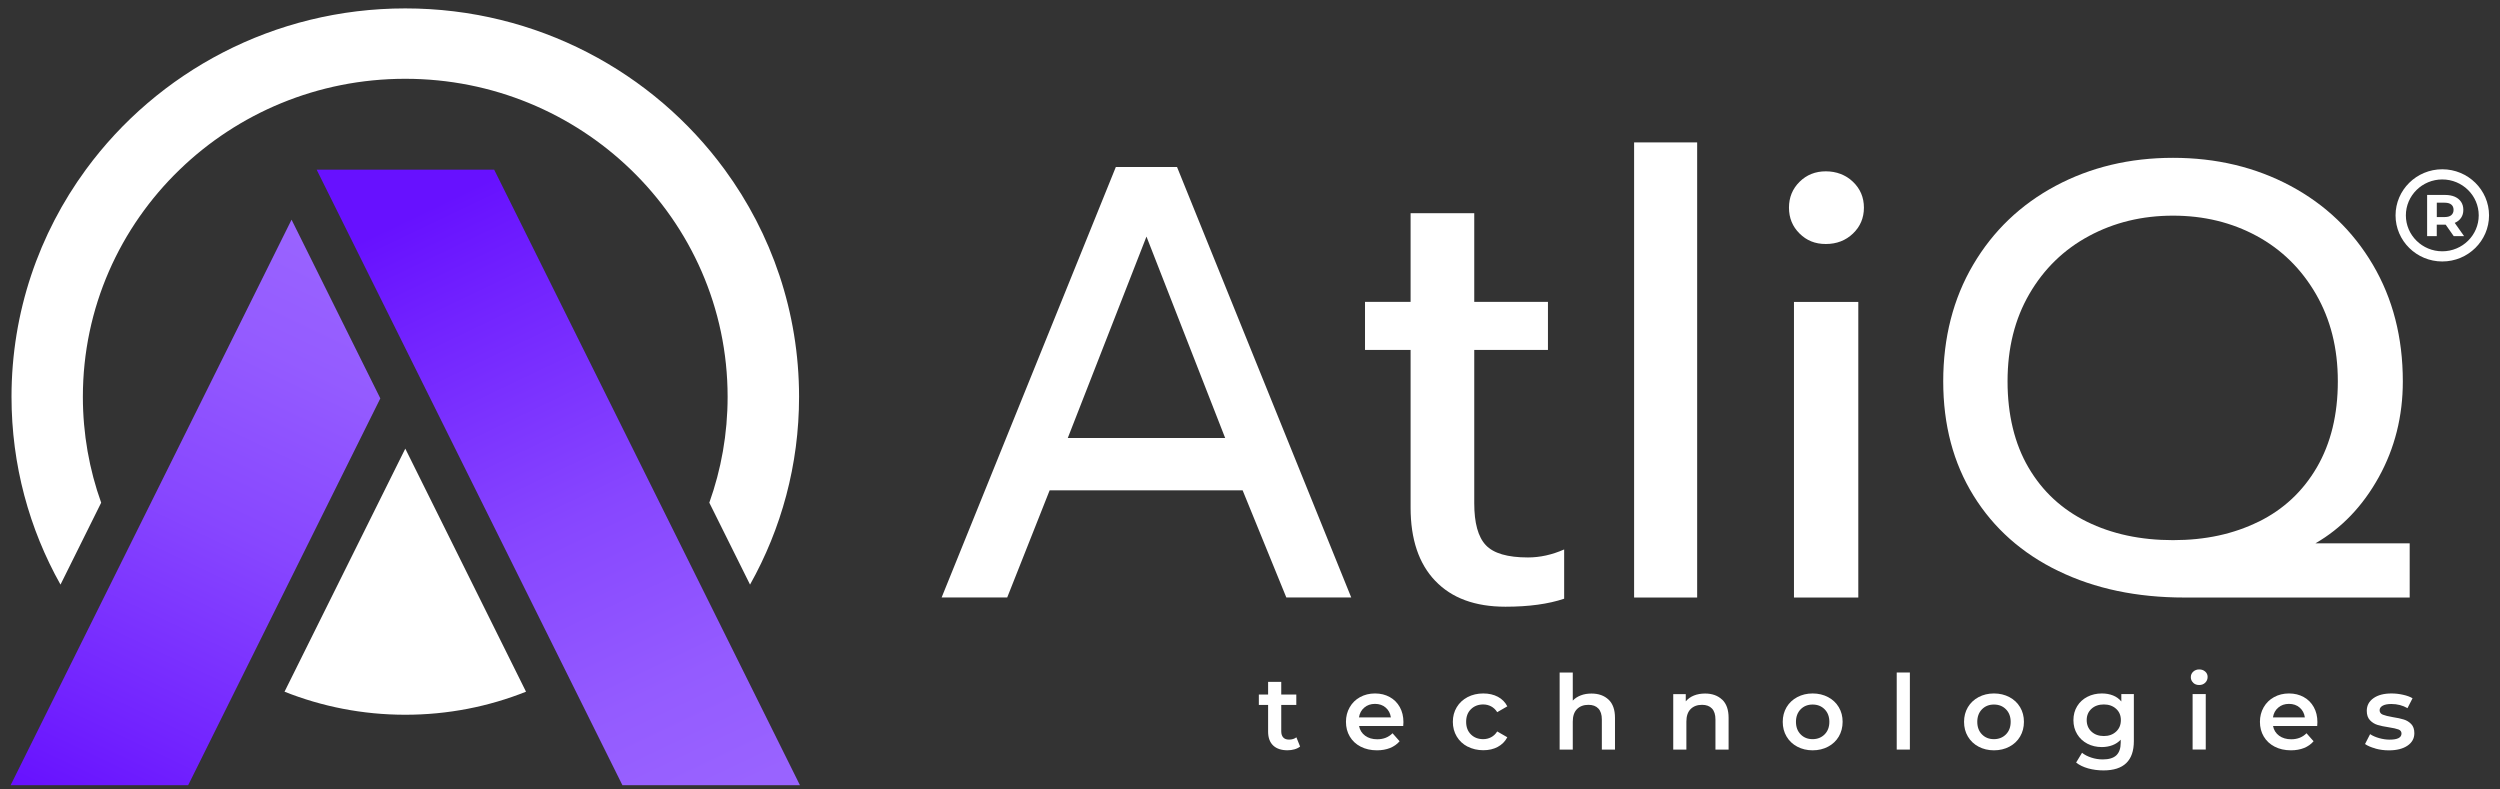
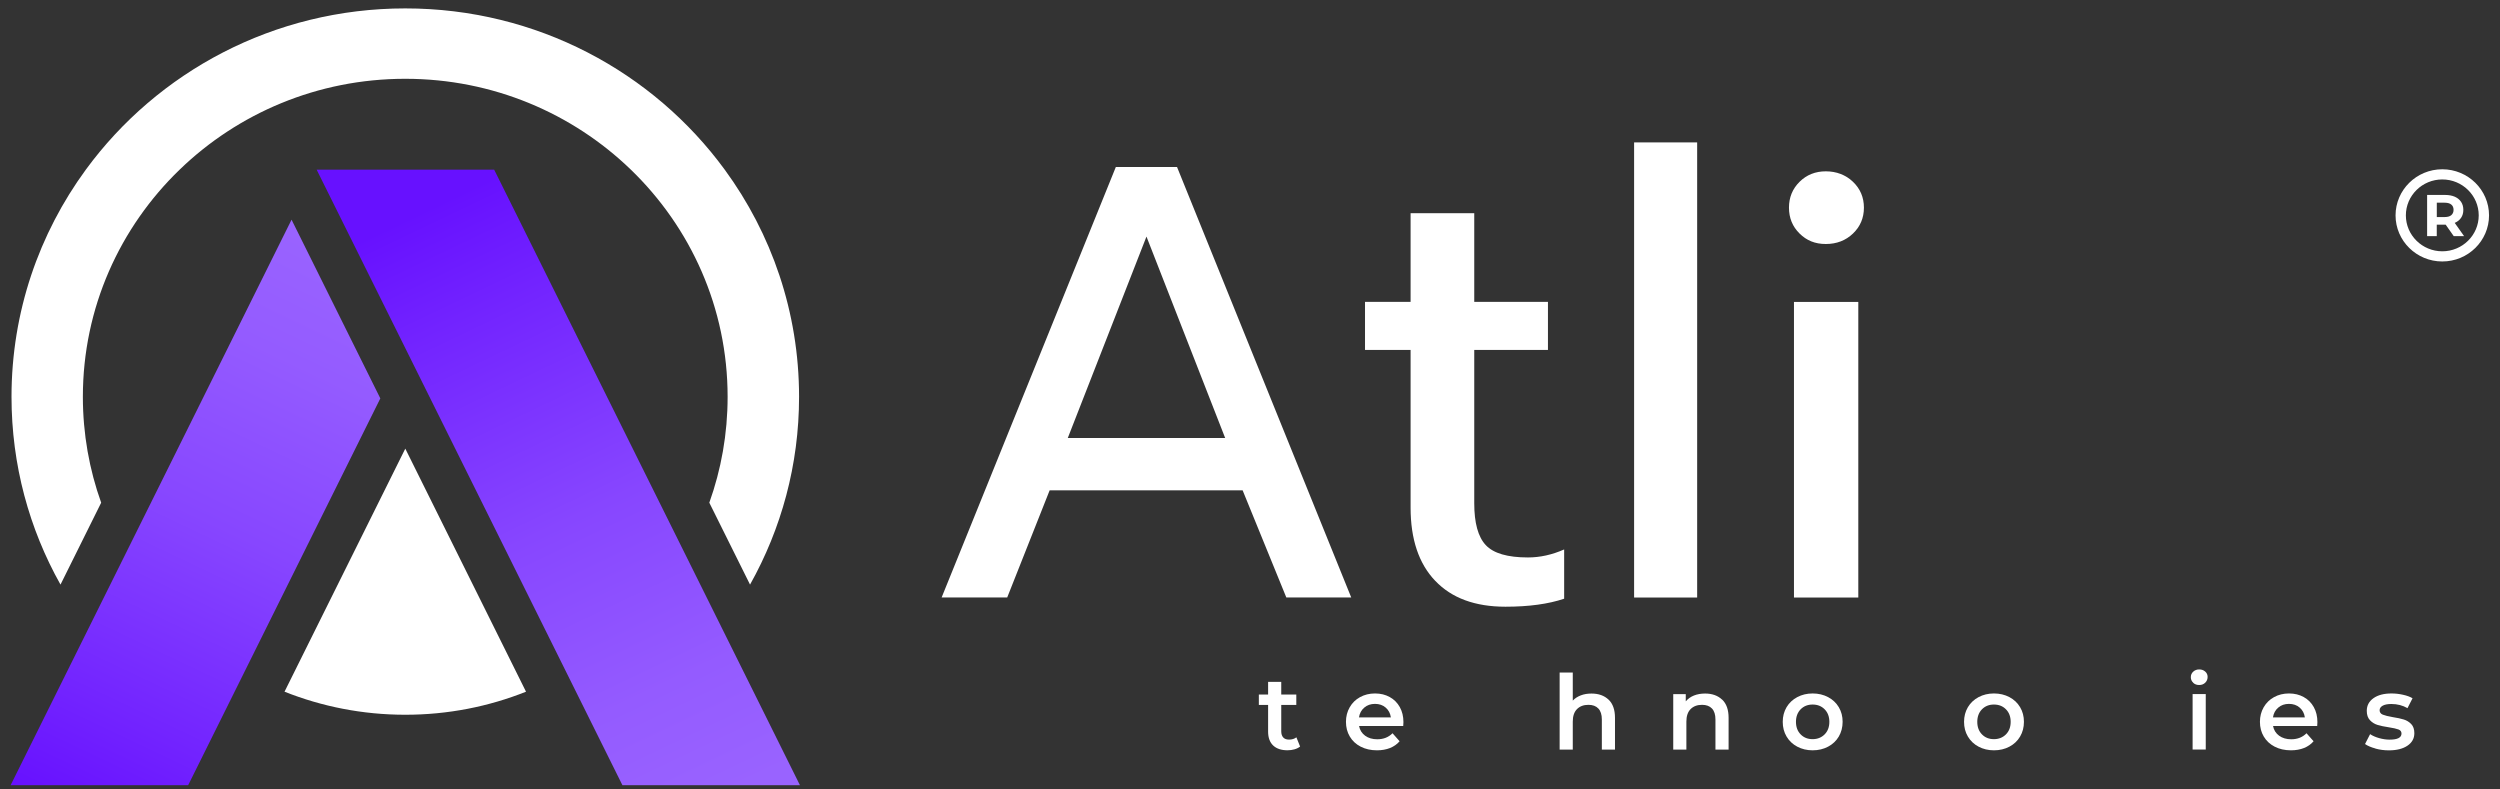
<svg xmlns="http://www.w3.org/2000/svg" width="190" height="60" viewBox="0 0 190 60" fill="none">
  <rect x="0" y="0" width="190" height="60" fill="#333333" stroke="none" />
  <path d="M39.977 52.569C37.145 53.7 34.044 54.321 30.802 54.321C27.559 54.321 24.459 53.697 21.624 52.569L30.802 34.096L39.977 52.569Z" fill="white" />
  <path d="M60.795 59.673H47.303L24.064 12.893H37.556L60.795 59.673Z" fill="url(#paint0_linear_4288_480)" />
  <path d="M28.905 30.278L14.301 59.673H0.808L22.158 16.696L28.905 30.278Z" fill="url(#paint1_linear_4288_480)" />
  <path d="M60.729 30.156C60.729 35.334 59.376 40.2 57.003 44.43L53.908 38.205C54.809 35.686 55.299 32.977 55.299 30.156C55.299 23.392 52.483 17.276 47.941 12.89C43.523 8.622 37.474 5.988 30.799 5.988C24.124 5.988 18.074 8.619 13.656 12.89C9.114 17.276 6.298 23.392 6.298 30.156C6.298 32.977 6.788 35.686 7.689 38.205L4.598 44.43C2.224 40.2 0.875 35.334 0.875 30.156C0.875 23.71 2.97 17.746 6.526 12.89C11.962 5.471 20.808 0.639 30.802 0.639C40.795 0.639 49.645 5.471 55.078 12.893C58.633 17.746 60.729 23.713 60.729 30.159V30.156Z" fill="white" />
  <path d="M185.614 19.872C183.655 19.872 182.062 18.301 182.062 16.369C182.062 14.436 183.655 12.865 185.614 12.865C187.574 12.865 189.167 14.436 189.167 16.369C189.167 18.301 187.574 19.872 185.614 19.872ZM185.614 13.638C184.088 13.638 182.846 14.863 182.846 16.369C182.846 17.874 184.088 19.099 185.614 19.099C187.141 19.099 188.383 17.874 188.383 16.369C188.383 14.863 187.141 13.638 185.614 13.638Z" fill="white" />
  <path d="M186.483 17.946L185.87 17.073H185.194V17.946H184.461V14.816H185.835C186.117 14.816 186.36 14.863 186.569 14.953C186.774 15.047 186.935 15.178 187.046 15.346C187.157 15.518 187.213 15.717 187.213 15.951C187.213 16.185 187.157 16.384 187.043 16.552C186.929 16.721 186.768 16.849 186.559 16.939L187.27 17.946H186.48H186.483ZM186.297 15.546C186.183 15.452 186.016 15.405 185.794 15.405H185.197V16.496H185.794C186.016 16.496 186.183 16.45 186.297 16.353C186.411 16.256 186.471 16.122 186.471 15.951C186.471 15.779 186.414 15.639 186.297 15.546Z" fill="white" />
  <path d="M84.806 12.693H89.455L102.694 45.409H97.761L94.439 37.263H79.774L76.547 45.409H71.563L84.803 12.693H84.806ZM93.112 33.286L87.132 17.98L81.152 33.286H93.112Z" fill="white" />
  <path d="M109.079 44.146C107.827 42.837 107.205 40.979 107.205 38.576V26.593H103.741V22.943H107.205V16.203H112.043V22.943H117.644V26.593H112.043V38.248C112.043 39.745 112.334 40.808 112.922 41.431C113.507 42.055 114.575 42.366 116.124 42.366C117.04 42.366 117.957 42.164 118.876 41.758V45.502C117.672 45.907 116.187 46.11 114.417 46.11C112.107 46.11 110.327 45.456 109.079 44.143V44.146Z" fill="white" />
  <path d="M124.192 10.823H128.984V45.412H124.192V10.823Z" fill="white" />
  <path d="M136.768 17.75C136.231 17.22 135.962 16.565 135.962 15.783C135.962 15 136.231 14.349 136.768 13.816C137.305 13.286 137.969 13.021 138.762 13.021C139.556 13.021 140.273 13.286 140.826 13.816C141.379 14.346 141.658 15.003 141.658 15.783C141.658 16.562 141.379 17.22 140.826 17.75C140.273 18.279 139.584 18.544 138.762 18.544C137.941 18.544 137.305 18.279 136.768 17.75ZM136.342 22.946H141.231V45.412H136.342V22.946Z" fill="white" />
-   <path d="M156.439 43.398C153.671 42.058 151.518 40.144 149.986 37.666C148.45 35.184 147.685 32.291 147.685 28.984C147.685 25.677 148.443 22.69 149.963 20.116C151.48 17.541 153.57 15.546 156.228 14.124C158.886 12.706 161.86 11.995 165.15 11.995C168.44 11.995 171.414 12.706 174.072 14.124C176.73 15.546 178.816 17.541 180.336 20.116C181.853 22.69 182.615 25.645 182.615 28.984C182.615 31.637 182.005 34.062 180.788 36.263C179.571 38.464 177.966 40.141 175.971 41.294H183.136V45.412H166.006C162.4 45.412 159.211 44.742 156.446 43.398H156.439ZM171.648 39.654C173.547 38.719 175.023 37.338 176.085 35.512C177.144 33.685 177.675 31.509 177.675 28.981C177.675 26.453 177.122 24.277 176.016 22.357C174.906 20.437 173.405 18.962 171.509 17.933C169.609 16.905 167.492 16.39 165.15 16.39C162.808 16.39 160.681 16.905 158.769 17.933C156.853 18.962 155.343 20.43 154.236 22.332C153.127 24.236 152.574 26.45 152.574 28.978C152.574 31.506 153.105 33.722 154.164 35.53C155.223 37.341 156.702 38.713 158.601 39.648C160.501 40.583 162.681 41.051 165.15 41.051C167.618 41.051 169.752 40.583 171.651 39.648L171.648 39.654Z" fill="white" />
  <path d="M98.807 56.737C98.69 56.831 98.548 56.902 98.38 56.949C98.213 56.996 98.036 57.021 97.849 57.021C97.378 57.021 97.018 56.899 96.762 56.659C96.506 56.416 96.376 56.064 96.376 55.602V53.573H95.672V52.784H96.376V51.821H97.375V52.784H98.519V53.573H97.375V55.577C97.375 55.783 97.426 55.939 97.527 56.048C97.628 56.157 97.773 56.21 97.966 56.21C98.191 56.21 98.377 56.151 98.526 56.036L98.807 56.737Z" fill="white" />
  <path d="M106.642 55.175H103.289C103.349 55.487 103.5 55.73 103.75 55.914C103.997 56.095 104.306 56.185 104.673 56.185C105.144 56.185 105.529 56.032 105.833 55.727L106.37 56.335C106.177 56.562 105.934 56.731 105.643 56.849C105.349 56.964 105.021 57.024 104.651 57.024C104.18 57.024 103.769 56.93 103.412 56.746C103.055 56.562 102.78 56.307 102.584 55.976C102.388 55.649 102.293 55.275 102.293 54.86C102.293 54.446 102.388 54.081 102.578 53.751C102.767 53.423 103.029 53.164 103.364 52.981C103.7 52.797 104.079 52.703 104.502 52.703C104.926 52.703 105.289 52.794 105.618 52.974C105.947 53.155 106.203 53.411 106.386 53.741C106.569 54.072 106.661 54.449 106.661 54.882C106.661 54.951 106.655 55.047 106.645 55.175H106.642ZM103.687 53.776C103.466 53.962 103.33 54.212 103.282 54.52H105.706C105.662 54.215 105.533 53.969 105.315 53.779C105.096 53.588 104.825 53.495 104.499 53.495C104.174 53.495 103.908 53.588 103.687 53.776Z" fill="white" />
-   <path d="M111.538 56.746C111.187 56.562 110.912 56.307 110.713 55.976C110.517 55.649 110.416 55.275 110.416 54.86C110.416 54.446 110.514 54.075 110.713 53.747C110.909 53.42 111.184 53.168 111.534 52.981C111.885 52.797 112.284 52.703 112.729 52.703C113.15 52.703 113.519 52.787 113.839 52.956C114.155 53.124 114.395 53.367 114.556 53.682L113.788 54.125C113.665 53.931 113.513 53.785 113.326 53.685C113.143 53.588 112.941 53.538 112.723 53.538C112.35 53.538 112.04 53.657 111.794 53.897C111.547 54.137 111.427 54.455 111.427 54.857C111.427 55.259 111.547 55.577 111.79 55.817C112.034 56.057 112.344 56.176 112.723 56.176C112.941 56.176 113.143 56.126 113.326 56.029C113.51 55.933 113.665 55.786 113.788 55.59L114.556 56.032C114.392 56.347 114.148 56.59 113.832 56.762C113.516 56.933 113.15 57.017 112.732 57.017C112.29 57.017 111.892 56.924 111.541 56.74L111.538 56.746Z" fill="white" />
  <path d="M122.252 53.171C122.577 53.483 122.739 53.941 122.739 54.552V56.968H121.74V54.68C121.74 54.312 121.651 54.034 121.474 53.847C121.297 53.66 121.048 53.567 120.722 53.567C120.356 53.567 120.065 53.676 119.85 53.894C119.635 54.112 119.531 54.427 119.531 54.839V56.971H118.532V51.114H119.531V53.246C119.695 53.071 119.9 52.94 120.144 52.847C120.387 52.753 120.656 52.71 120.956 52.71C121.493 52.71 121.926 52.865 122.252 53.174V53.171Z" fill="white" />
  <path d="M130.886 53.171C131.212 53.483 131.373 53.941 131.373 54.552V56.968H130.374V54.68C130.374 54.312 130.286 54.034 130.109 53.847C129.932 53.66 129.682 53.567 129.357 53.567C128.99 53.567 128.699 53.676 128.484 53.894C128.27 54.112 128.165 54.427 128.165 54.839V56.971H127.166V52.756H128.118V53.302C128.282 53.108 128.491 52.959 128.74 52.859C128.99 52.759 129.275 52.709 129.587 52.709C130.125 52.709 130.558 52.865 130.883 53.174L130.886 53.171Z" fill="white" />
  <path d="M136.591 56.746C136.244 56.562 135.975 56.307 135.779 55.976C135.583 55.649 135.488 55.275 135.488 54.86C135.488 54.446 135.586 54.075 135.779 53.747C135.975 53.42 136.244 53.168 136.591 52.981C136.939 52.797 137.328 52.703 137.761 52.703C138.194 52.703 138.589 52.797 138.936 52.981C139.284 53.164 139.553 53.42 139.749 53.747C139.945 54.075 140.039 54.446 140.039 54.86C140.039 55.275 139.941 55.649 139.749 55.976C139.553 56.307 139.284 56.562 138.936 56.746C138.589 56.93 138.197 57.024 137.761 57.024C137.324 57.024 136.939 56.93 136.591 56.746ZM138.671 55.814C138.911 55.571 139.031 55.253 139.031 54.86C139.031 54.468 138.911 54.146 138.671 53.906C138.431 53.663 138.127 53.545 137.757 53.545C137.388 53.545 137.087 53.666 136.85 53.906C136.613 54.15 136.493 54.468 136.493 54.86C136.493 55.253 136.613 55.574 136.85 55.814C137.087 56.057 137.391 56.176 137.757 56.176C138.124 56.176 138.431 56.054 138.671 55.814Z" fill="white" />
-   <path d="M144.151 51.11H145.15V56.968H144.151V51.11Z" fill="white" />
  <path d="M150.371 56.746C150.023 56.562 149.755 56.307 149.559 55.976C149.363 55.649 149.268 55.275 149.268 54.86C149.268 54.446 149.366 54.075 149.559 53.747C149.755 53.42 150.023 53.168 150.371 52.981C150.719 52.797 151.108 52.703 151.541 52.703C151.974 52.703 152.369 52.797 152.716 52.981C153.064 53.164 153.333 53.42 153.528 53.747C153.724 54.075 153.819 54.446 153.819 54.86C153.819 55.275 153.721 55.649 153.528 55.976C153.333 56.307 153.064 56.562 152.716 56.746C152.369 56.93 151.977 57.024 151.541 57.024C151.104 57.024 150.719 56.93 150.371 56.746ZM152.451 55.814C152.691 55.571 152.811 55.253 152.811 54.86C152.811 54.468 152.691 54.146 152.451 53.906C152.211 53.663 151.907 53.545 151.537 53.545C151.168 53.545 150.867 53.666 150.63 53.906C150.393 54.15 150.273 54.468 150.273 54.86C150.273 55.253 150.393 55.574 150.63 55.814C150.867 56.057 151.171 56.176 151.537 56.176C151.904 56.176 152.211 56.054 152.451 55.814Z" fill="white" />
-   <path d="M162.173 52.75V56.325C162.173 57.809 161.405 58.551 159.869 58.551C159.458 58.551 159.069 58.501 158.699 58.398C158.333 58.295 158.026 58.146 157.786 57.953L158.235 57.211C158.421 57.363 158.658 57.485 158.942 57.578C159.227 57.672 159.518 57.716 159.812 57.716C160.283 57.716 160.624 57.61 160.845 57.401C161.063 57.189 161.174 56.871 161.174 56.438V56.216C161.003 56.4 160.795 56.54 160.551 56.634C160.305 56.727 160.036 56.777 159.742 56.777C159.338 56.777 158.971 56.693 158.642 56.522C158.314 56.35 158.054 56.11 157.865 55.798C157.675 55.487 157.58 55.135 157.58 54.732C157.58 54.33 157.675 53.978 157.865 53.669C158.054 53.361 158.314 53.124 158.642 52.956C158.971 52.787 159.338 52.703 159.742 52.703C160.052 52.703 160.333 52.753 160.586 52.853C160.839 52.953 161.051 53.105 161.221 53.311V52.75H162.173ZM160.823 55.602C161.066 55.378 161.186 55.088 161.186 54.729C161.186 54.371 161.066 54.09 160.823 53.869C160.58 53.648 160.27 53.538 159.891 53.538C159.511 53.538 159.192 53.648 158.952 53.869C158.709 54.09 158.589 54.377 158.589 54.729C158.589 55.082 158.709 55.378 158.952 55.602C159.195 55.827 159.508 55.939 159.891 55.939C160.273 55.939 160.58 55.827 160.823 55.602Z" fill="white" />
  <path d="M166.686 51.886C166.563 51.774 166.502 51.634 166.502 51.466C166.502 51.297 166.563 51.157 166.686 51.045C166.809 50.933 166.961 50.877 167.141 50.877C167.321 50.877 167.473 50.929 167.596 51.039C167.719 51.148 167.779 51.282 167.779 51.444C167.779 51.618 167.719 51.765 167.599 51.883C167.479 52.002 167.324 52.061 167.138 52.061C166.951 52.061 166.803 52.005 166.683 51.893L166.686 51.886ZM166.638 52.75H167.637V56.964H166.638V52.75Z" fill="white" />
  <path d="M176.104 55.175H172.751C172.811 55.487 172.963 55.73 173.212 55.914C173.459 56.095 173.769 56.185 174.135 56.185C174.606 56.185 174.992 56.032 175.295 55.727L175.832 56.335C175.64 56.562 175.396 56.731 175.105 56.849C174.812 56.964 174.483 57.024 174.113 57.024C173.642 57.024 173.231 56.93 172.874 56.746C172.517 56.562 172.242 56.307 172.046 55.976C171.85 55.649 171.755 55.275 171.755 54.86C171.755 54.446 171.85 54.081 172.04 53.751C172.229 53.423 172.492 53.164 172.827 52.981C173.162 52.797 173.541 52.703 173.965 52.703C174.388 52.703 174.751 52.794 175.08 52.974C175.409 53.155 175.665 53.411 175.848 53.741C176.032 54.072 176.123 54.449 176.123 54.882C176.123 54.951 176.117 55.047 176.107 55.175H176.104ZM173.149 53.776C172.928 53.962 172.792 54.212 172.745 54.52H175.169C175.124 54.215 174.995 53.969 174.777 53.779C174.559 53.588 174.287 53.495 173.961 53.495C173.636 53.495 173.37 53.588 173.149 53.776Z" fill="white" />
  <path d="M180.535 56.886C180.203 56.796 179.941 56.684 179.742 56.547L180.128 55.795C180.32 55.923 180.551 56.023 180.82 56.098C181.088 56.173 181.354 56.213 181.616 56.213C182.214 56.213 182.514 56.057 182.514 55.749C182.514 55.602 182.438 55.499 182.286 55.44C182.134 55.381 181.891 55.328 181.553 55.275C181.202 55.222 180.915 55.163 180.693 55.094C180.472 55.026 180.279 54.907 180.118 54.736C179.954 54.564 179.875 54.327 179.875 54.022C179.875 53.623 180.045 53.302 180.384 53.062C180.722 52.822 181.18 52.703 181.755 52.703C182.049 52.703 182.343 52.737 182.634 52.803C182.928 52.868 183.168 52.956 183.354 53.068L182.969 53.819C182.605 53.61 182.198 53.504 181.746 53.504C181.452 53.504 181.231 53.548 181.079 53.635C180.927 53.722 180.851 53.838 180.851 53.978C180.851 54.137 180.933 54.249 181.095 54.315C181.256 54.38 181.509 54.443 181.85 54.502C182.191 54.555 182.473 54.614 182.691 54.683C182.909 54.751 183.098 54.867 183.253 55.029C183.411 55.191 183.49 55.425 183.49 55.724C183.49 56.12 183.317 56.434 182.969 56.671C182.621 56.908 182.15 57.027 181.553 57.027C181.205 57.027 180.867 56.983 180.535 56.893V56.886Z" fill="white" />
  <defs>
    <linearGradient id="paint0_linear_4288_480" x1="32.398" y1="15.885" x2="54.004" y2="61.051" gradientUnits="userSpaceOnUse">
      <stop stop-color="#6711FF" />
      <stop offset="0.17" stop-color="#7223FF" />
      <stop offset="0.52" stop-color="#8746FF" />
      <stop offset="0.81" stop-color="#945BFF" />
      <stop offset="1" stop-color="#9963FF" />
    </linearGradient>
    <linearGradient id="paint1_linear_4288_480" x1="6.421" y1="62.257" x2="26.688" y2="19.576" gradientUnits="userSpaceOnUse">
      <stop stop-color="#6711FF" />
      <stop offset="0.17" stop-color="#7223FF" />
      <stop offset="0.52" stop-color="#8746FF" />
      <stop offset="0.81" stop-color="#945BFF" />
      <stop offset="1" stop-color="#9963FF" />
    </linearGradient>
  </defs>
</svg>